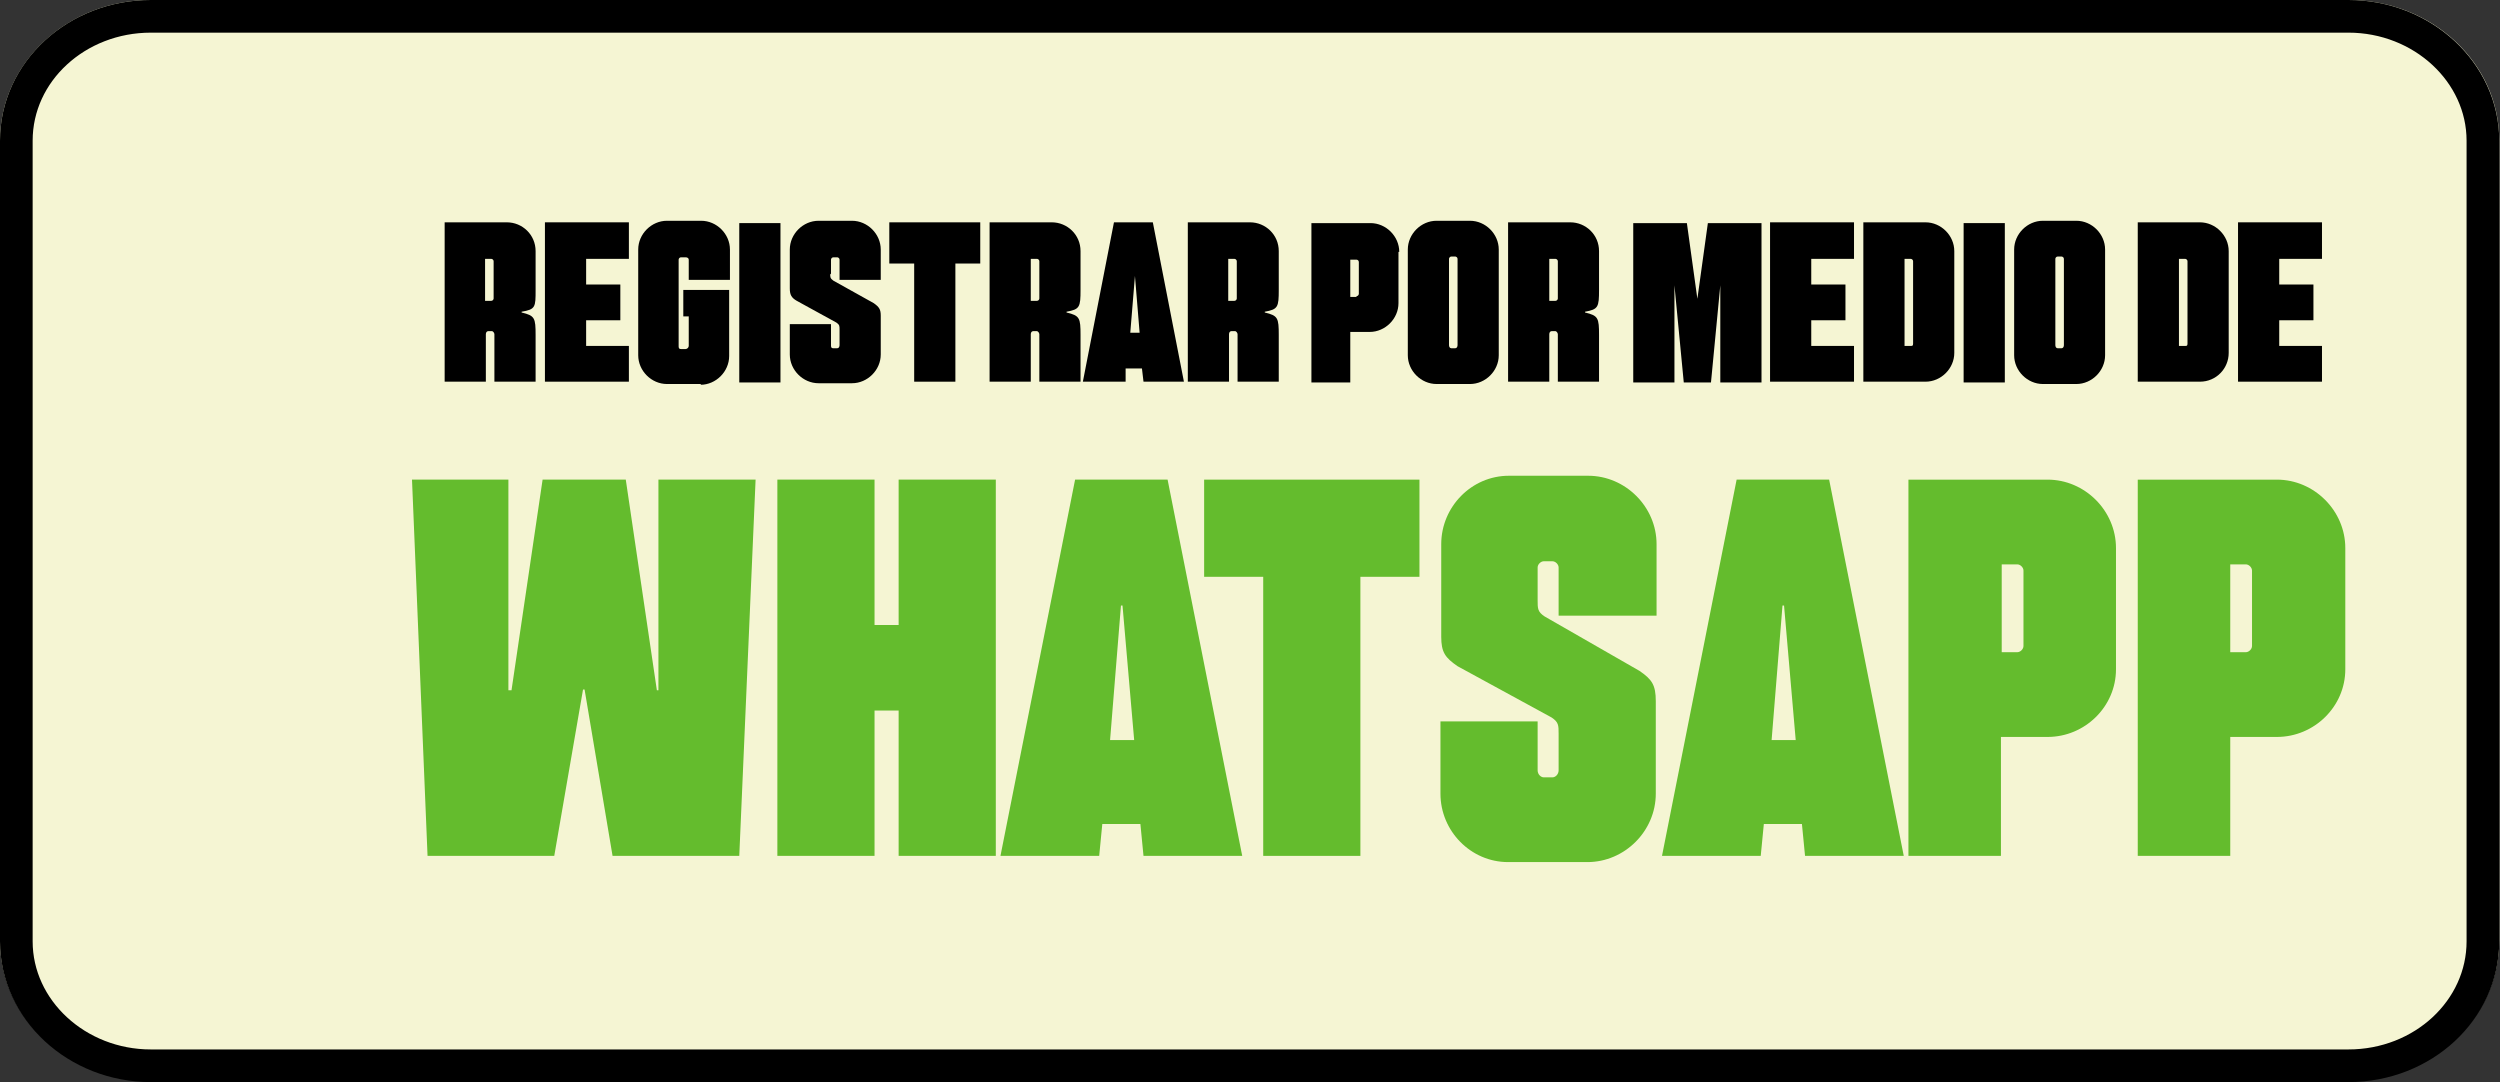
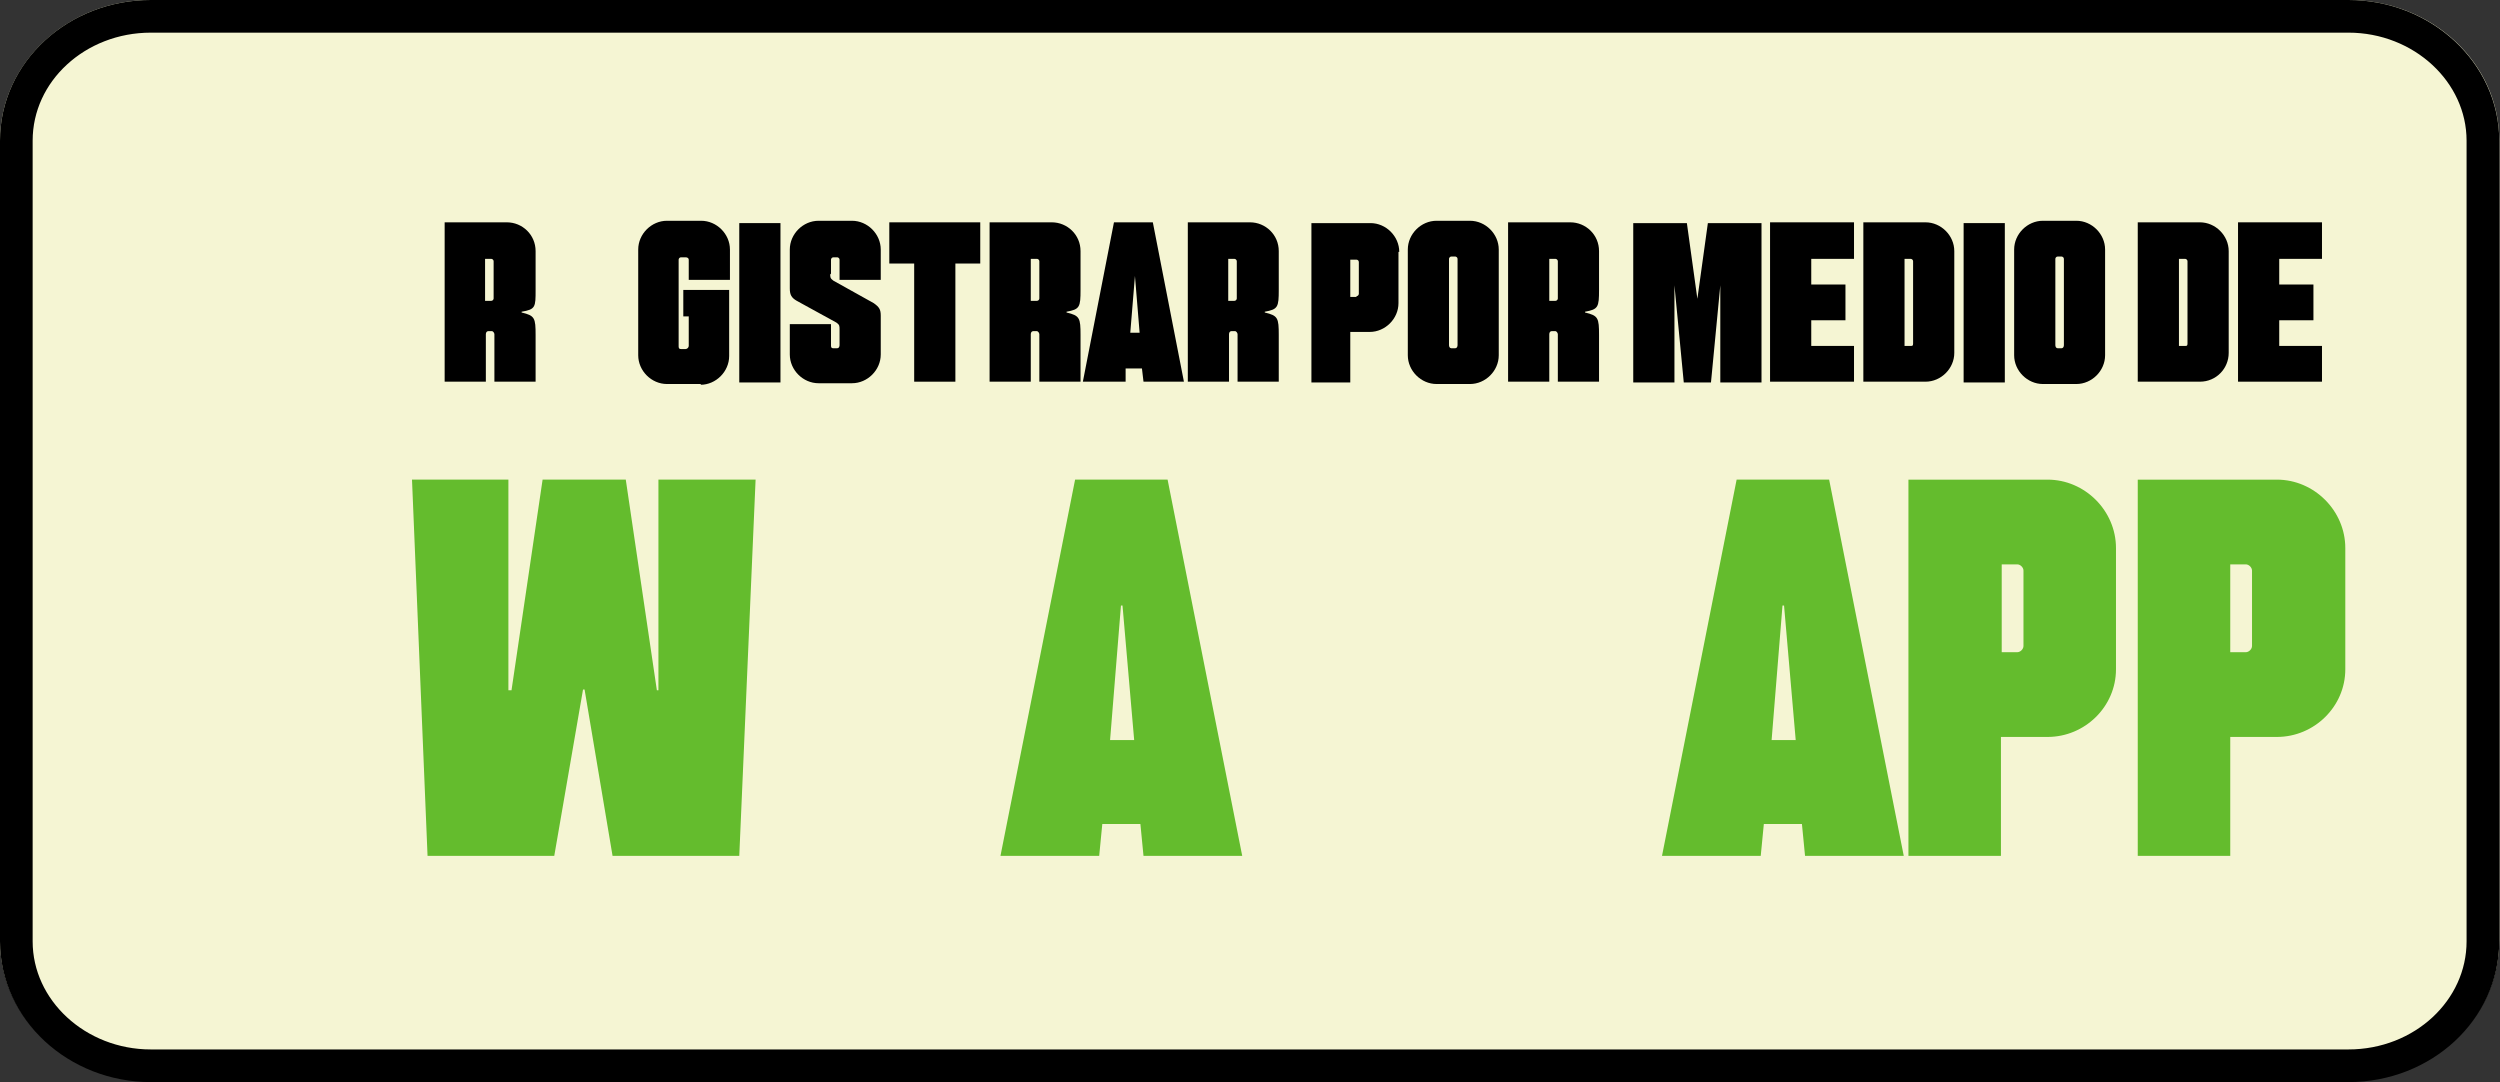
<svg xmlns="http://www.w3.org/2000/svg" version="1.1" viewBox="0 0 321.6 139.2">
  <rect x="0" y="0" width="321.6" height="139.2" fill="#333333" stroke="none" />
  <defs>
    <style>
      .cls-1 {
        isolation: isolate;
      }

      .cls-2 {
        fill: #64bc2d;
      }

      .cls-3 {
        fill: #f5f5d3;
      }

      .cls-4 {
        fill: none;
        stroke: #000;
        stroke-width: 4.2px;
      }
    </style>
  </defs>
  <g>
    <g id="Capa_1">
      <g id="Rectángulo_216">
        <path class="cls-3" d="M19.4,0h282.7c10.7,0,19.4,8.1,19.4,18v103c0,9.9-8.7,18-19.4,18H19.4c-10.7,0-19.4-8.1-19.4-18V18.1C0,8.1,8.7,0,19.4,0Z" />
        <path class="cls-4" d="M19.4,2.1h282.7c9.5,0,17.3,7.2,17.3,16v103c0,8.8-7.7,16-17.3,16H19.4c-9.5,0-17.3-7.2-17.3-16V18.1c0-8.9,7.8-16,17.3-16Z" />
      </g>
      <g>
        <g id="REGISTRAR_Por_medio_de" class="cls-1">
          <g class="cls-1">
            <path d="M67.1,40.2h0c1.7.4,1.8.7,1.8,2.9v6h-5.3v-6.1c0-.2-.2-.4-.3-.4h-.5c-.2,0-.3.2-.3.4v6.1h-5.3v-20.5h8c2,0,3.7,1.6,3.7,3.7v5c0,2.2,0,2.5-1.8,2.8h0ZM63.2,38.7c.2,0,.3-.2.3-.3v-4.8c0-.2-.2-.3-.3-.3h-.8v5.4s.8,0,.8,0Z" />
-             <path d="M80.9,28.7v4.6h-5.5v3.3h4.4v4.6h-4.4v3.3h5.5v4.6h-10.8v-20.5h10.8Z" />
            <path d="M90.2,49.4h-4.4c-2,0-3.7-1.7-3.7-3.7v-13.6c0-2,1.7-3.7,3.7-3.7h4.4c2,0,3.7,1.7,3.7,3.7v3.9h-5.3v-2.6c0-.2-.2-.3-.4-.3h-.6c-.2,0-.3.2-.3.3v11.1c0,.2,0,.4.3.4h.6c.2,0,.4-.2.4-.4v-3.8h-.7v-3.4h5.9v8.5c0,2-1.7,3.7-3.7,3.7h0Z" />
            <path d="M100.4,28.7v20.5h-5.3v-20.5h5.3Z" />
            <path d="M106.8,35.2c0,.5,0,.6.4.9l5.2,2.9c.7.5.9.8.9,1.6v5c0,2-1.7,3.7-3.7,3.7h-4.3c-2,0-3.7-1.7-3.7-3.7v-3.9h5.3v2.7c0,.2,0,.4.3.4h.5c.2,0,.3-.2.3-.4v-2c0-.5,0-.6-.4-.9l-5.1-2.8c-.7-.4-.9-.8-.9-1.6v-5c0-2,1.7-3.7,3.7-3.7h4.3c2,0,3.7,1.7,3.7,3.7v3.9h-5.3v-2.6c0-.2-.2-.3-.3-.3h-.5c-.2,0-.3.2-.3.3v1.9h0Z" />
            <path d="M114.4,33.9v-5.3h11.7v5.3h-3.2v15.2h-5.3v-15.2h-3.2Z" />
            <path d="M137.2,40.2h0c1.7.4,1.8.7,1.8,2.9v6h-5.3v-6.1c0-.2-.2-.4-.3-.4h-.5c-.2,0-.3.2-.3.4v6.1h-5.3v-20.5h8c2,0,3.7,1.6,3.7,3.7v5c0,2.2-.1,2.5-1.8,2.8h0ZM133.4,38.7c.2,0,.3-.2.3-.3v-4.8c0-.2-.2-.3-.3-.3h-.8v5.4s.8,0,.8,0Z" />
            <path d="M147.1,49.1l-.2-1.7h-2.1v1.7h-5.5l4-20.5h5l4,20.5h-5.4.2ZM146.6,42.8l-.6-7.3h0l-.6,7.3h1.3,0Z" />
            <path d="M162.7,40.2h0c1.7.4,1.8.7,1.8,2.9v6h-5.3v-6.1c0-.2-.2-.4-.3-.4h-.5c-.2,0-.3.2-.3.4v6.1h-5.3v-20.5h8c2,0,3.7,1.6,3.7,3.7v5c0,2.2-.1,2.5-1.8,2.8h0ZM158.8,38.7c.2,0,.3-.2.3-.3v-4.8c0-.2-.2-.3-.3-.3h-.8v5.4s.8,0,.8,0Z" />
            <path d="M179.9,32.4v6.6c0,2-1.7,3.7-3.7,3.7h-2.5v6.5h-5v-20.5h7.6c2,0,3.7,1.7,3.7,3.7h-.1ZM174.5,38.1c.2,0,.3-.2.3-.3v-4.1c0-.2-.2-.3-.3-.3h-.8v4.8h.8Z" />
            <path d="M192.8,45.7c0,2-1.7,3.7-3.7,3.7h-4.3c-2,0-3.7-1.7-3.7-3.7v-13.6c0-2,1.7-3.7,3.7-3.7h4.3c2,0,3.7,1.7,3.7,3.7v13.6ZM186.4,44.4c0,.2.1.4.3.4h.5c.2,0,.3-.2.3-.4v-11.1c0-.2-.2-.3-.3-.3h-.5c-.2,0-.3.2-.3.3v11.1Z" />
            <path d="M203.9,40.2h0c1.7.4,1.8.7,1.8,2.9v6h-5.3v-6.1c0-.2-.2-.4-.3-.4h-.5c-.2,0-.3.2-.3.4v6.1h-5.3v-20.5h8c2,0,3.7,1.6,3.7,3.7v5c0,2.2-.1,2.5-1.8,2.8h0ZM200.1,38.7c.2,0,.3-.2.3-.3v-4.8c0-.2-.2-.3-.3-.3h-.8v5.4s.8,0,.8,0Z" />
            <path d="M218.3,38.8l1.4-10.1h6.9v20.5h-5.3v-12.5h0l-1.2,12.5h-3.5l-1.2-12.5h0v12.5h-5.3v-20.5h6.9l1.4,10.1h0Z" />
            <path d="M238.5,28.7v4.6h-5.5v3.3h4.4v4.6h-4.4v3.3h5.5v4.6h-10.8v-20.5h10.8Z" />
            <path d="M251.4,32.4v13c0,2-1.7,3.7-3.7,3.7h-8v-20.5h8c2,0,3.7,1.7,3.7,3.7h0ZM245.8,44.5c.2,0,.3,0,.3-.3v-10.6c0-.2-.2-.3-.3-.3h-.8v11.2h.8Z" />
            <path d="M257.9,28.7v20.5h-5.3v-20.5h5.3Z" />
            <path d="M270.8,45.7c0,2-1.7,3.7-3.7,3.7h-4.3c-2,0-3.7-1.7-3.7-3.7v-13.6c0-2,1.7-3.7,3.7-3.7h4.3c2,0,3.7,1.7,3.7,3.7v13.6ZM264.4,44.4c0,.2.1.4.3.4h.5c.2,0,.3-.2.3-.4v-11.1c0-.2-.2-.3-.3-.3h-.5c-.2,0-.3.2-.3.3v11.1Z" />
            <path d="M286.7,32.4v13c0,2-1.6,3.7-3.7,3.7h-8v-20.5h8c2,0,3.7,1.7,3.7,3.7h0ZM281.1,44.5c.2,0,.3,0,.3-.3v-10.6c0-.2-.2-.3-.3-.3h-.8v11.2h.8Z" />
            <path d="M298.7,28.7v4.6h-5.5v3.3h4.4v4.6h-4.4v3.3h5.5v4.6h-10.8v-20.5h10.8Z" />
          </g>
        </g>
        <g id="whatsapp" class="cls-1">
          <g class="cls-1">
            <path class="cls-2" d="M65.6,88.8h.2l4-27.1h10.7l4,27.1h.2v-27.1h12.5l-2.1,48.4h-16.3l-3.6-21.4h-.2l-3.7,21.4h-16.3l-2-48.4h12.4v27.1h.2Z" />
-             <path class="cls-2" d="M112.5,61.7v18.7h3.1v-18.7h12.5v48.4h-12.5v-18.7h-3.1v18.7h-12.5v-48.4s12.5,0,12.5,0Z" />
            <path class="cls-2" d="M147.1,110.1l-.4-4.1h-4.9l-.4,4.1h-12.7l9.6-48.4h11.9l9.6,48.4h-12.7ZM145.9,95.2l-1.5-17.3h-.2l-1.4,17.3h3.1,0Z" />
-             <path class="cls-2" d="M154.9,74.2v-12.5h27.7v12.5h-7.6v35.9h-12.5v-35.9h-7.6,0Z" />
-             <path class="cls-2" d="M197.8,77.2c0,1.1,0,1.5.9,2.1l12.2,7c1.6,1.1,2.1,1.8,2.1,3.9v11.9c0,4.8-4,8.8-8.8,8.8h-10.2c-4.8,0-8.7-4-8.7-8.8v-9.3h12.5v6.3c0,.5.4.9.8.9h1.1c.4,0,.8-.4.8-.9v-4.7c0-1.1,0-1.5-.9-2.1l-12.1-6.6c-1.6-1.1-2.1-1.8-2.1-3.8v-11.9c0-4.8,3.9-8.8,8.7-8.8h10.2c4.8,0,8.8,4,8.8,8.8v9.2h-12.6v-6.2c0-.4-.4-.8-.8-.8h-1.1c-.4,0-.8.4-.8.8v4.4-.2Z" />
            <path class="cls-2" d="M232.2,110.1l-.4-4.1h-4.9l-.4,4.1h-12.7l9.6-48.4h11.9l9.6,48.4h-12.7ZM231,95.2l-1.5-17.3h-.2l-1.4,17.3h3.1,0Z" />
            <path class="cls-2" d="M272.2,70.5v15.6c0,4.8-4,8.7-8.8,8.7h-6v15.3h-11.9v-48.4h17.9c4.8,0,8.8,4,8.8,8.8ZM259.5,83.9c.4,0,.8-.4.8-.8v-9.7c0-.4-.4-.8-.8-.8h-2v11.3h2Z" />
            <path class="cls-2" d="M301.7,70.5v15.6c0,4.8-4,8.7-8.8,8.7h-6v15.3h-11.9v-48.4h17.9c4.8,0,8.8,4,8.8,8.8ZM288.9,83.9c.4,0,.8-.4.8-.8v-9.7c0-.4-.4-.8-.8-.8h-2v11.3h2Z" />
          </g>
        </g>
      </g>
    </g>
  </g>
</svg>